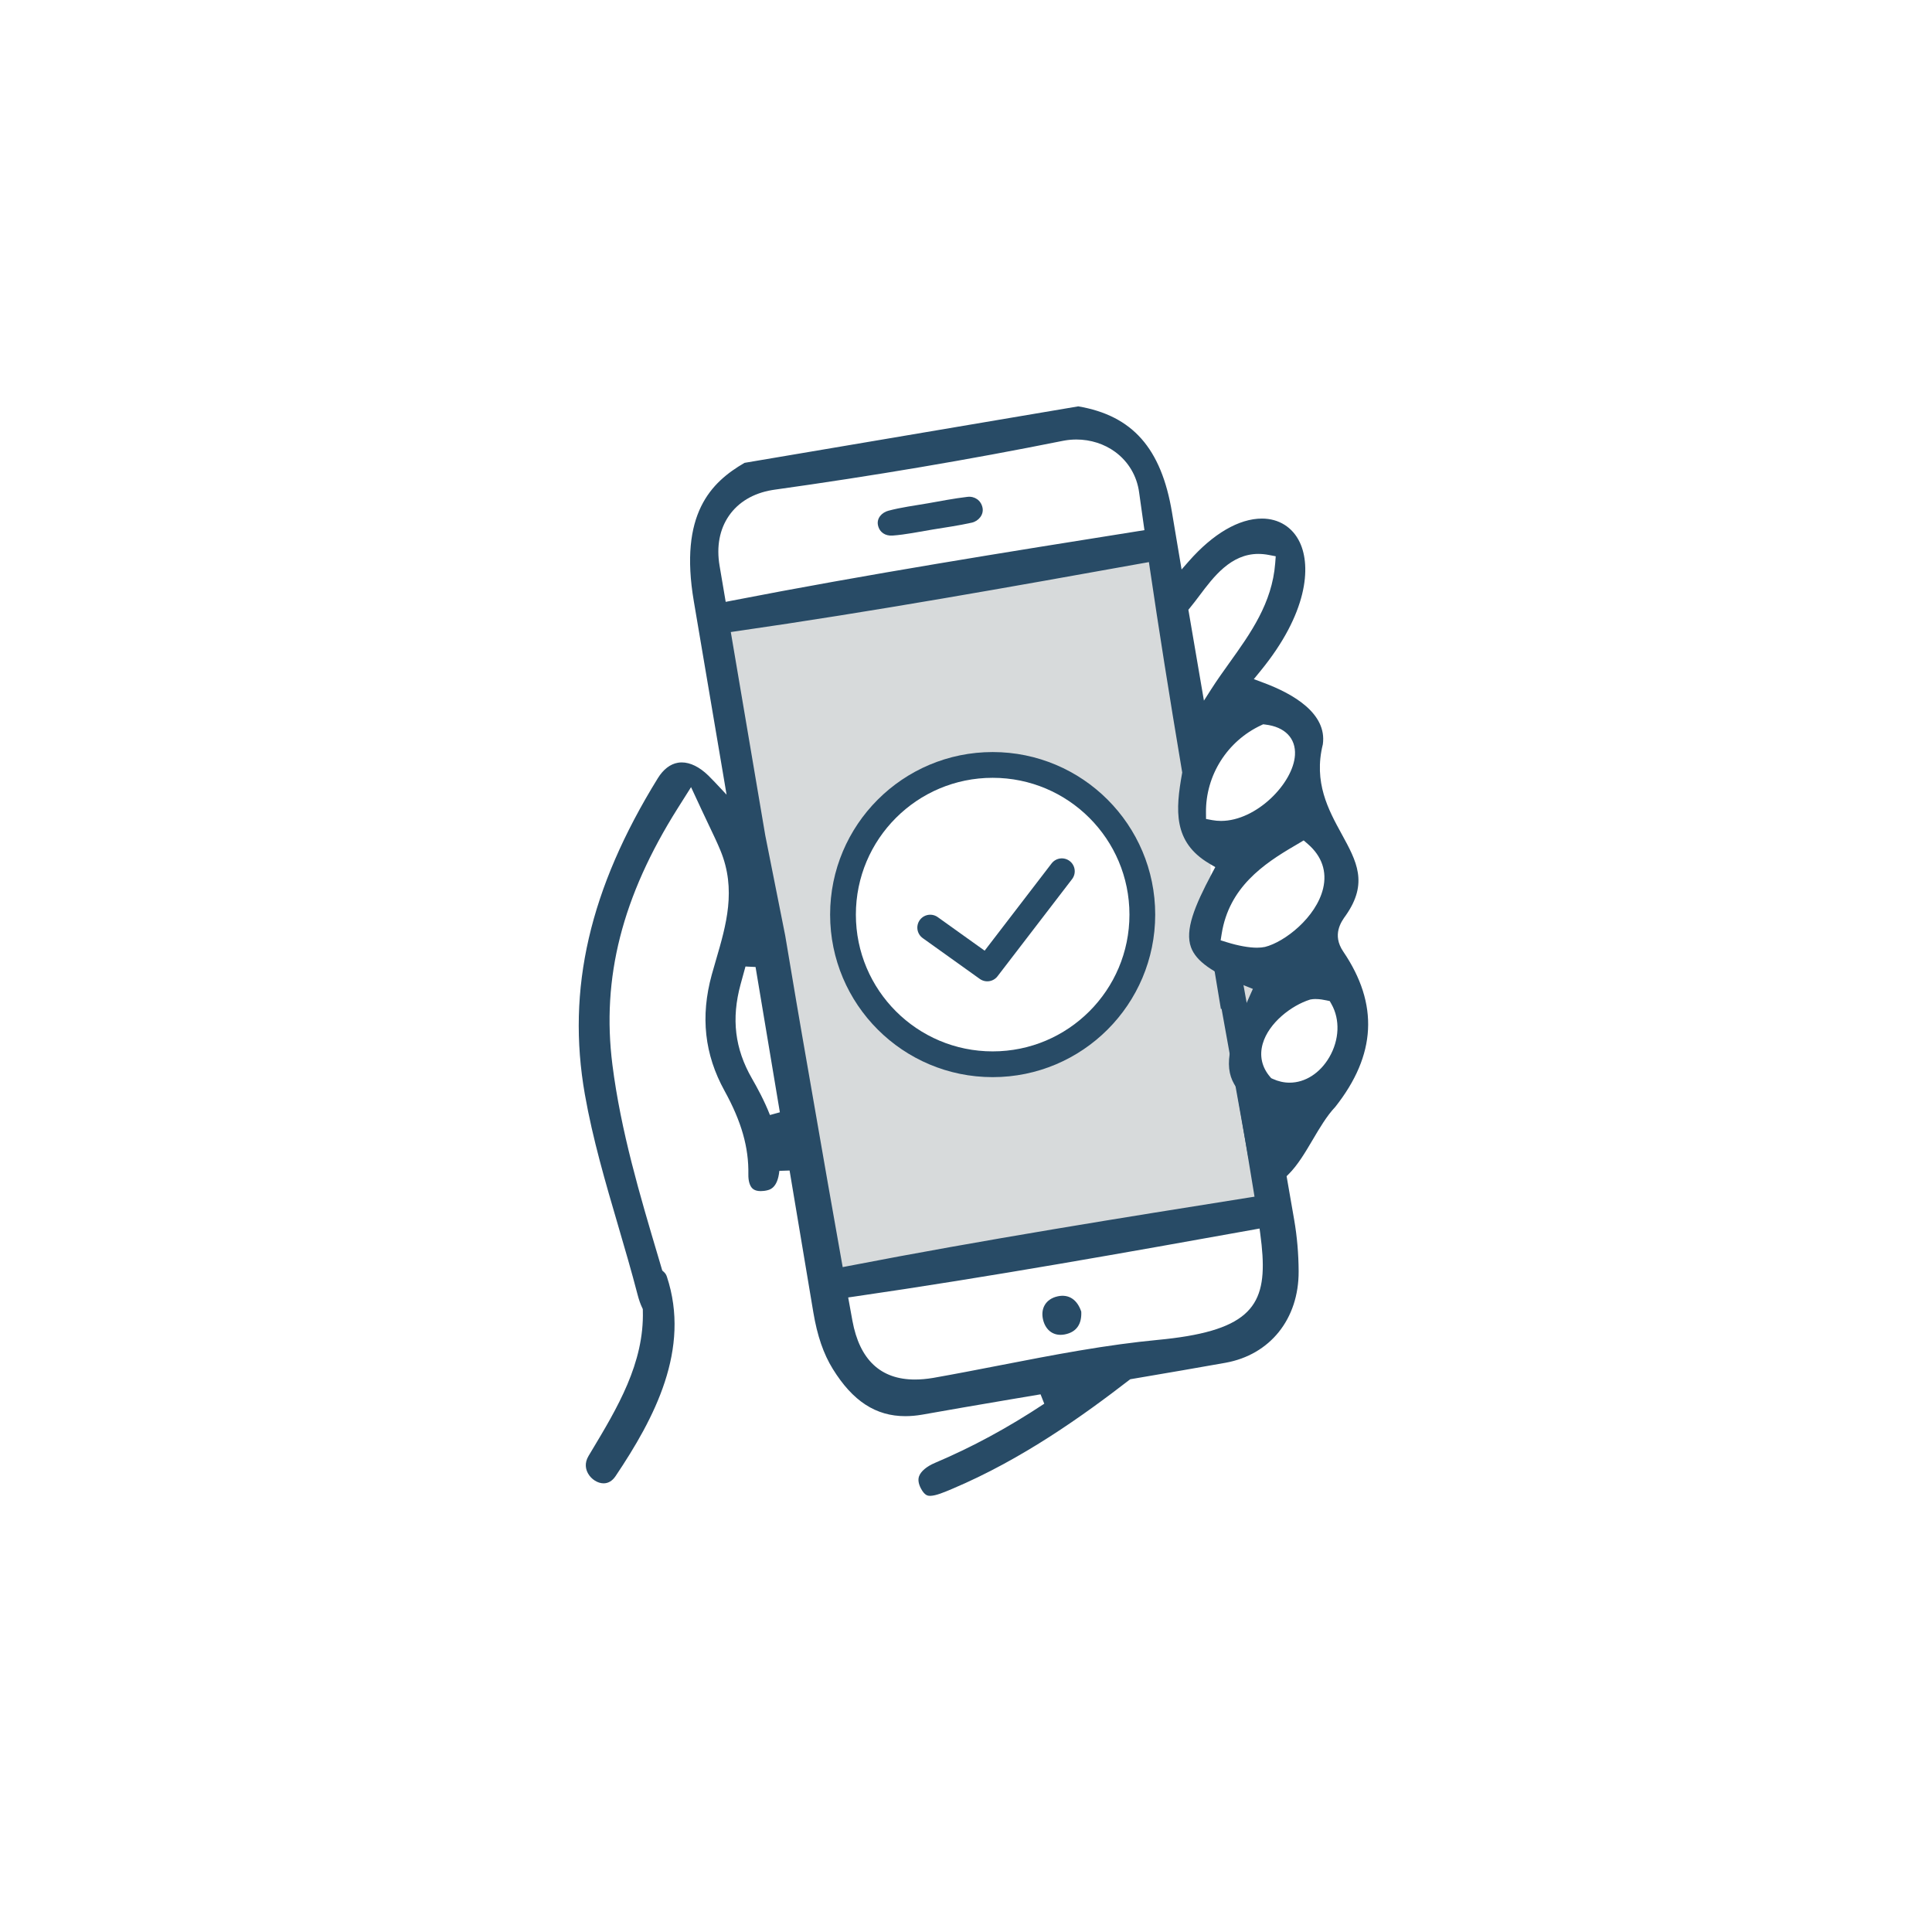
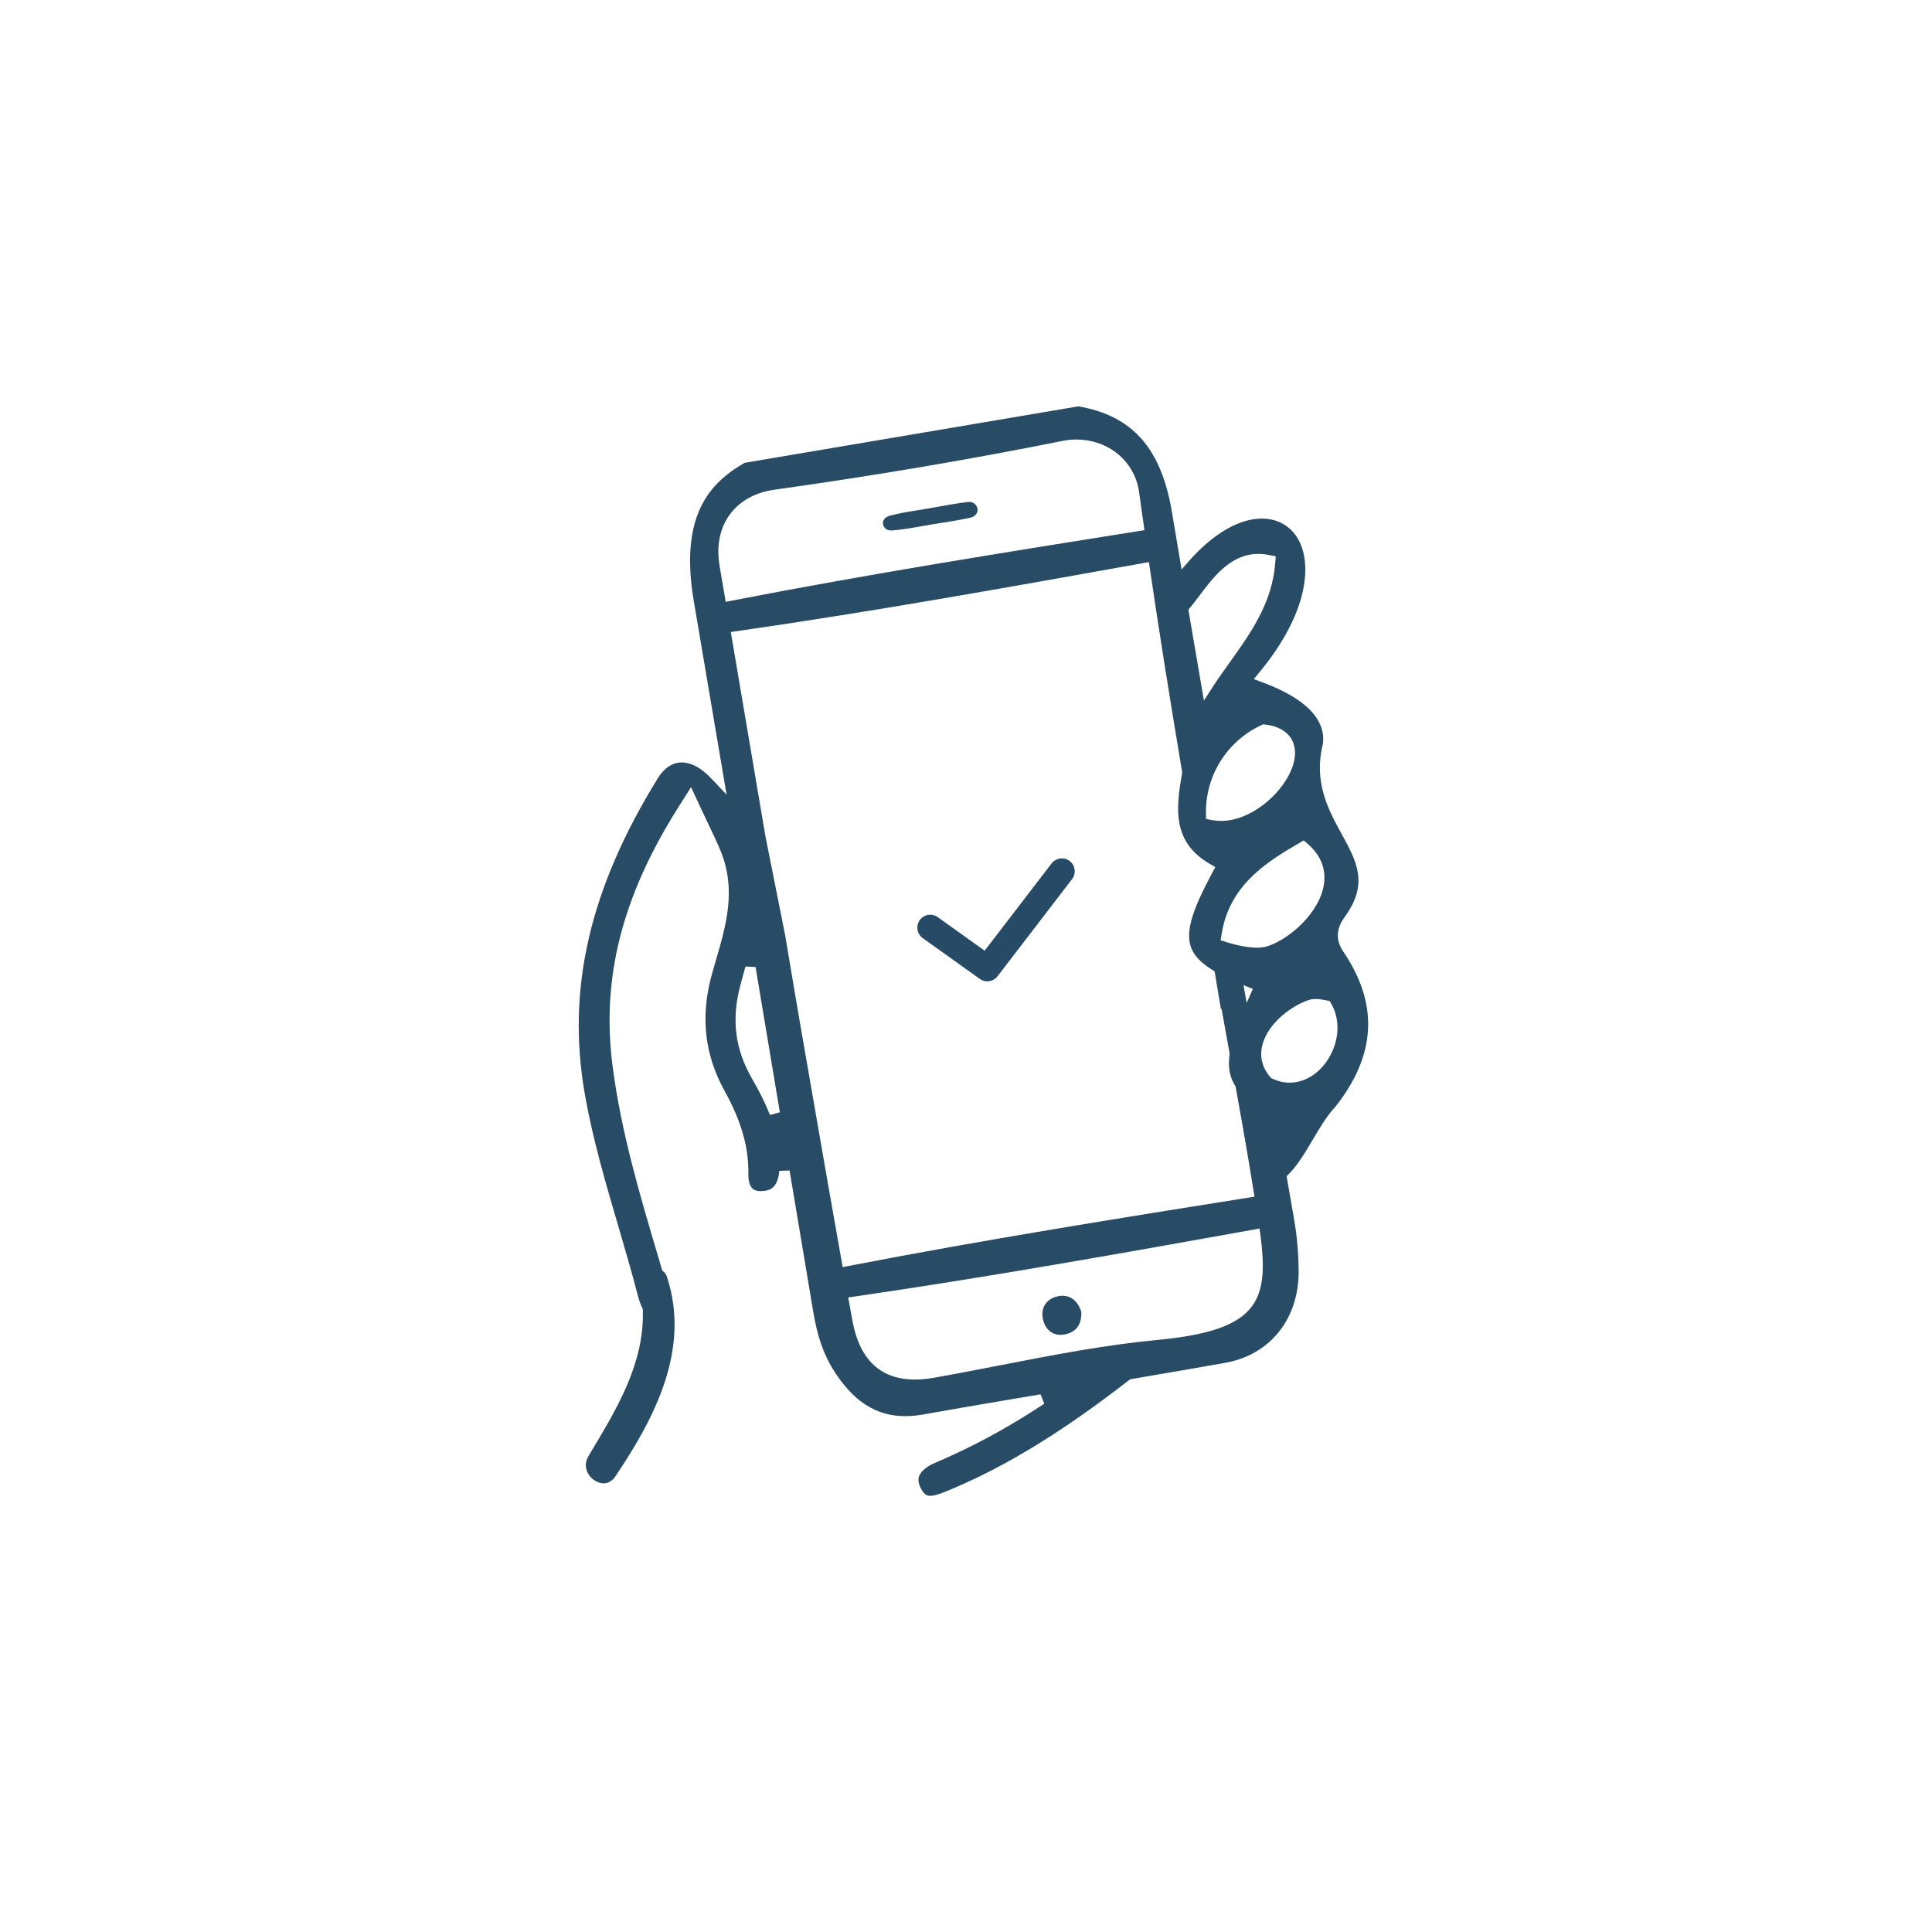
<svg xmlns="http://www.w3.org/2000/svg" id="_レイヤー_2" data-name="レイヤー 2" width="150" height="150" viewBox="0 0 150 150">
  <defs>
    <style>
      .cls-1, .cls-2, .cls-3 {
        fill: none;
      }

      .cls-4, .cls-5 {
        fill: #fff;
      }

      .cls-4, .cls-3 {
        stroke: #284b66;
        stroke-miterlimit: 10;
        stroke-width: 2px;
      }

      .cls-6 {
        fill: #284b66;
      }

      .cls-2 {
        stroke: #274b66;
        stroke-linecap: round;
        stroke-linejoin: round;
        stroke-width: 2.003px;
      }

      .cls-7 {
        fill: #d7dadb;
      }
    </style>
  </defs>
  <g id="_レイヤー_1-2" data-name="レイヤー 1">
-     <rect class="cls-5" width="150" height="150" />
    <g id="_スマホ" data-name="スマホ">
-       <path class="cls-1" d="M60.332,36.572s-4.312,1.778-5.216,3.288c-.904,1.51-1.156,3.006-.647,5.248.508,2.242,3.638,20.632,3.638,20.632,0,0-3.129-4.751-4.242-4.964-1.113-.213-1.739-.074-2.712,1.317-.974,1.391-3.477,8.367-4.381,11.659-.904,3.292-1.878,5.726-.765,10.524,1.113,4.798,3.825,14.714,4.381,16.328.556,1.614,1.46,4.674-.278,7.734-1.739,3.06-3.894,6.537-3.894,6.537l25.939.974s11.887-8.817,14.857-9.465c2.97-.648,8.447-1.291,10.077-2.519,1.63-1.229,2.326-1.785,2.465-4.636.139-2.851-.348-9.388-.348-9.388,0,0,5.633-6.467,5.841-9.944.209-3.477-1.669-4.033-2.017-5.772-.348-1.739.487-3.027.695-4.921.209-1.894.529-3.563-1.3-5.44-1.829-1.878-1.331-3.052-1.197-4.968.133-1.916-.814-3.029-2.392-3.863s-2.968-2.086-2.968-2.086c0,0,4.313-4.659,4.277-7.441s.632-4.297-1.823-3.817c-2.455.48-7.392,4.93-7.392,4.93l-1.739-9.944s-1.113-3.408-5.355-3.338c-4.242.07-23.505,3.338-23.505,3.338Z" />
      <path class="cls-1" d="M46.917,114.501c.689-1.124,2.24-3.673,3.542-5.964,1.922-3.382.75-6.782.309-8.062-.569-1.649-3.271-11.55-4.37-16.287-.976-4.208-.3-6.586.483-9.34.092-.323.185-.651.278-.988.957-3.483,3.442-10.277,4.323-11.535.718-1.026,1.158-1.226,1.675-1.226.172,0,.374.023.634.073.584.112,2.522,2.574,3.983,4.791l.73-.288c-.128-.751-3.137-18.426-3.642-20.653-.462-2.036-.288-3.471.6-4.954.677-1.131,3.786-2.608,4.983-3.107,1.037-.175,19.335-3.258,23.4-3.325h.121c3.642-.001,4.726,2.725,4.838,3.038l1.858,10.626.538-.485c.049-.044,4.883-4.381,7.201-4.835.273-.053.506-.08.694-.08.378,0,.482.108.516.143.234.244.203.984.168,1.841-.019.451-.04.962-.032,1.526.033,2.59-4.129,7.118-4.171,7.163l-.276.298.302.272c.058.052,1.446,1.295,3.049,2.143,1.637.866,2.289,1.907,2.18,3.481-.02.294-.05.57-.077.833-.154,1.461-.288,2.722,1.388,4.443,1.588,1.629,1.428,3.02,1.227,4.78l-.038.337c-.075.684-.238,1.292-.394,1.88-.273,1.022-.53,1.988-.295,3.163.143.713.499,1.229.876,1.775.619.895,1.258,1.821,1.134,3.895-.198,3.301-5.688,9.641-5.744,9.705l-.11.126.013.167c.005.065.483,6.545.347,9.339-.131,2.697-.724,3.143-2.306,4.336-1.126.848-4.473,1.445-7.163,1.924-1.014.181-1.971.351-2.759.524-2.897.632-13.598,8.491-14.897,9.45l-25.112-.942Z" />
-       <path class="cls-7" d="M54.469,48.425l9.426,52.18,34.941-6.703-.361-7.772s-1.744-2.546-1.387-5.32c.357-2.774,1.866-5.085,0-5.9-1.866-.815-3.887-2.634-3.483-3.644.404-1.011.707-5.76-.202-6.973-.91-1.213-.707-5.701-.707-5.701l-3.16-16.364-35.068,6.197Z" />
      <g>
        <polyline class="cls-3" points="95.775 78.17 95.109 74.16 97.92 89.769" />
        <path class="cls-6" d="M72.203,116.136c-.142,0-.402-.004-.698-.563-.194-.367-.244-.687-.15-.953.138-.388.59-.769,1.241-1.045,2.885-1.222,5.659-2.724,8.481-4.591l-.288-.729-2.267.381c-2.695.456-4.877.833-6.867,1.187l-.073.013c-.447.076-.883.114-1.294.114-2.292,0-4.081-1.164-5.628-3.663-.725-1.172-1.206-2.571-1.514-4.403-.524-3.121-1.046-6.241-1.568-9.362l-.275-1.643-.794.025c-.143,1.381-.765,1.487-1.1,1.543-.028.005-.062.01-.096.014-.094.011-.176.016-.255.016-.274,0-.486-.065-.628-.194-.217-.197-.337-.598-.328-1.102.038-2.098-.533-4.101-1.851-6.494-1.556-2.822-1.88-5.767-.992-9.004.106-.386.219-.772.332-1.159.785-2.685,1.597-5.46.344-8.491-.249-.603-.522-1.176-.868-1.9l-.018-.037c-.173-.363-.363-.763-.577-1.222l-.819-1.761-1.037,1.643c-4.313,6.84-5.924,13.167-5.069,19.909.654,5.158,2.137,10.142,3.571,14.963l.3,1.015.127.114c.108.098.182.214.231.363,1.864,5.637-.966,10.99-3.981,15.482-.251.374-.565.564-.932.564-.456,0-.951-.311-1.203-.758-.175-.308-.31-.796.037-1.374l.207-.345c2.025-3.373,4.12-6.862,4.006-10.927l-.003-.126-.054-.115c-.131-.275-.248-.608-.348-.993-.473-1.82-1.005-3.636-1.52-5.393-.97-3.307-1.971-6.72-2.577-10.17-1.436-8.165.365-15.964,5.666-24.545.423-.685.962-1.1,1.559-1.201.095-.016.193-.025.294-.025.668,0,1.384.353,2.07,1.021.175.171.343.344.507.518l.907.966-.22-1.307c-.771-4.577-1.546-9.155-2.322-13.704-1.158-6.791,1.34-9.247,3.938-10.753l25.908-4.385c4.206.715,6.45,3.254,7.278,8.232.128.77.258,1.543.389,2.316l.356,2.117.556-.634c1.879-2.14,3.896-3.319,5.682-3.319,1.311,0,2.382.671,2.937,1.841.908,1.913.588,5.539-3.034,9.972l-.532.652.788.295c2.271.851,4.903,2.367,4.57,4.765-.735,2.954.432,5.086,1.463,6.968,1.161,2.121,2.078,3.796.325,6.309-.352.483-1.095,1.502-.203,2.815,2.769,4.084,2.565,8.03-.622,12.064-.651.683-1.22,1.649-1.771,2.583-.536.91-1.142,1.939-1.857,2.645l-.149.148s.42,2.408.59,3.393c.223,1.29.339,2.633.345,3.992.017,3.696-2.217,6.485-5.693,7.104-2.112.376-4.381.769-7.143,1.236l-.233.039-.087.063c-3.524,2.721-8.272,6.141-13.75,8.452-.64.27-1.244.526-1.68.538h-.039ZM97.38,95.458c-9.606,1.724-20.494,3.678-31.116,5.217l-.411.059.329,1.81c.556,3.027,2.189,4.562,4.852,4.562.444,0,.925-.043,1.429-.128l.076-.014c1.666-.294,3.357-.623,4.993-.941l.171-.033c1.984-.386,4.036-.785,6.058-1.127,2.272-.385,4.268-.656,6.103-.831.859-.081,1.614-.178,2.308-.295,5.644-.956,6.312-3.221,5.676-7.939l-.056-.415-.412.074ZM88.796,43.713c-10.286,1.846-20.922,3.755-31.65,5.299l-.407.059.069.405c.871,5.13,1.741,10.261,2.609,15.391l1.547,7.773.462,2.745c.275,1.635.549,3.27.834,4.903.327,1.871.652,3.742.976,5.613.647,3.726,1.379,7.949,2.119,12.077l.072.4.399-.077c10.532-2.043,21.501-3.789,31.178-5.329l.397-.063-.065-.397c-.407-2.501-.842-5.104-1.327-7.959h0l-.015-.115c-.995-1.415-.746-3.137,1.022-7.086l.257-.574-.584-.233c-2.563-1.023-3.824-1.919-4.218-2.993-.485-1.326.257-3.172,1.613-5.721l.27-.508-.494-.294c-2.789-1.661-2.594-4.146-2.084-6.984l.012-.068-.012-.068c-1.017-6.068-1.816-11.107-2.514-15.859l-.06-.409-.407.073ZM57.499,76.422c-.727,2.676-.448,4.997.878,7.305.393.684.965,1.723,1.402,2.843l.769-.212-1.887-11.28-.782-.039-.38,1.383ZM102.151,77.563c-.146,0-.284.013-.41.038l-.04.011c-1.428.448-3.198,1.8-3.664,3.425-.267.93-.07,1.818.571,2.569l.086.101.121.056c.428.196.868.295,1.311.295,1.208,0,2.359-.738,3.079-1.973.784-1.345.849-2.926.17-4.125l-.134-.237-.266-.056c-.207-.044-.517-.102-.823-.102ZM100.527,65.659c-2.442,1.423-5.099,3.243-5.674,6.83l-.083.516.499.155c.853.266,1.698.419,2.32.419.234,0,.446-.021.63-.061,1.527-.384,3.971-2.294,4.507-4.538.313-1.313-.095-2.505-1.179-3.445l-.33-.286-.689.41ZM97.916,56.308c-2.634,1.227-4.316,3.889-4.284,6.781l.005.496.488.091c.22.04.447.06.676.06,2.751,0,5.612-2.929,5.74-5.116.076-1.303-.784-2.187-2.3-2.365l-.168-.021-.156.073ZM97.703,43.005c-2.145,0-3.486,1.785-4.563,3.219-.281.374-.516.684-.756.973l-.118.142.031.182c.319,1.881.642,3.764.965,5.646l.211,1.23.558-.873c.46-.72.952-1.408,1.429-2.074,1.627-2.273,3.31-4.623,3.547-7.725l.041-.536-.528-.101c-.275-.054-.55-.082-.816-.082ZM83.569,34.124c-.301,0-.604.025-.901.076-.055.009-.113.02-.169.031-3.603.724-7.313,1.409-11.028,2.038-3.695.626-7.511,1.215-11.341,1.751-.065.009-.129.019-.192.03-1.45.245-2.604.931-3.336,1.983-.734,1.055-.988,2.4-.735,3.889l.476,2.806.403-.079c10.626-2.069,21.349-3.775,31.719-5.426l.389-.062-.185-1.308c-.078-.544-.155-1.087-.229-1.63-.171-1.267-.83-2.38-1.854-3.134-.846-.623-1.917-.965-3.016-.965Z" />
-         <path class="cls-6" d="M69.292,41.582c1.033-.075,2.063-.296,3.085-.464,1.024-.168,2.06-.313,3.072-.539.518-.116.952-.615.832-1.171-.121-.562-.605-.898-1.171-.832-1.03.12-2.056.324-3.078.502-1.02.178-2.065.308-3.066.577-.492.133-.919.576-.8,1.126.121.559.579.84,1.126.8Z" />
        <path class="cls-6" d="M69.191,41.185c-.197,0-.542-.063-.634-.488-.077-.356.274-.59.513-.655.72-.194,1.484-.317,2.224-.436.27-.043.539-.086.806-.133.24-.042.481-.085.722-.128.766-.138,1.557-.28,2.334-.371.032-.004.063-.005.094-.005.325,0,.57.201.64.524.071.329-.215.626-.527.695-.765.171-1.562.297-2.334.419-.239.038-.478.076-.716.115-.266.044-.533.091-.8.139-.739.131-1.503.267-2.248.321-.024.002-.048.002-.072.002Z" />
        <path class="cls-6" d="M82.107,100.65c-.909.202-1.35.944-1.113,1.854.203.777.805,1.265,1.669,1.101.938-.178,1.331-.827,1.286-1.769-.299-.901-.941-1.388-1.842-1.187Z" />
        <path class="cls-6" d="M82.338,103.236c-.644,0-.876-.522-.957-.833-.09-.344-.06-.653.087-.893.143-.234.393-.396.725-.47.105-.023.207-.036.302-.036.599,0,.904.481,1.055.906.027.995-.535,1.219-.963,1.301-.086.016-.17.025-.25.025Z" />
      </g>
    </g>
-     <circle class="cls-4" cx="77.07" cy="71.009" r="11.62" />
    <polyline class="cls-2" points="72.223 72.02 76.653 75.188 82.441 67.645" />
  </g>
</svg>